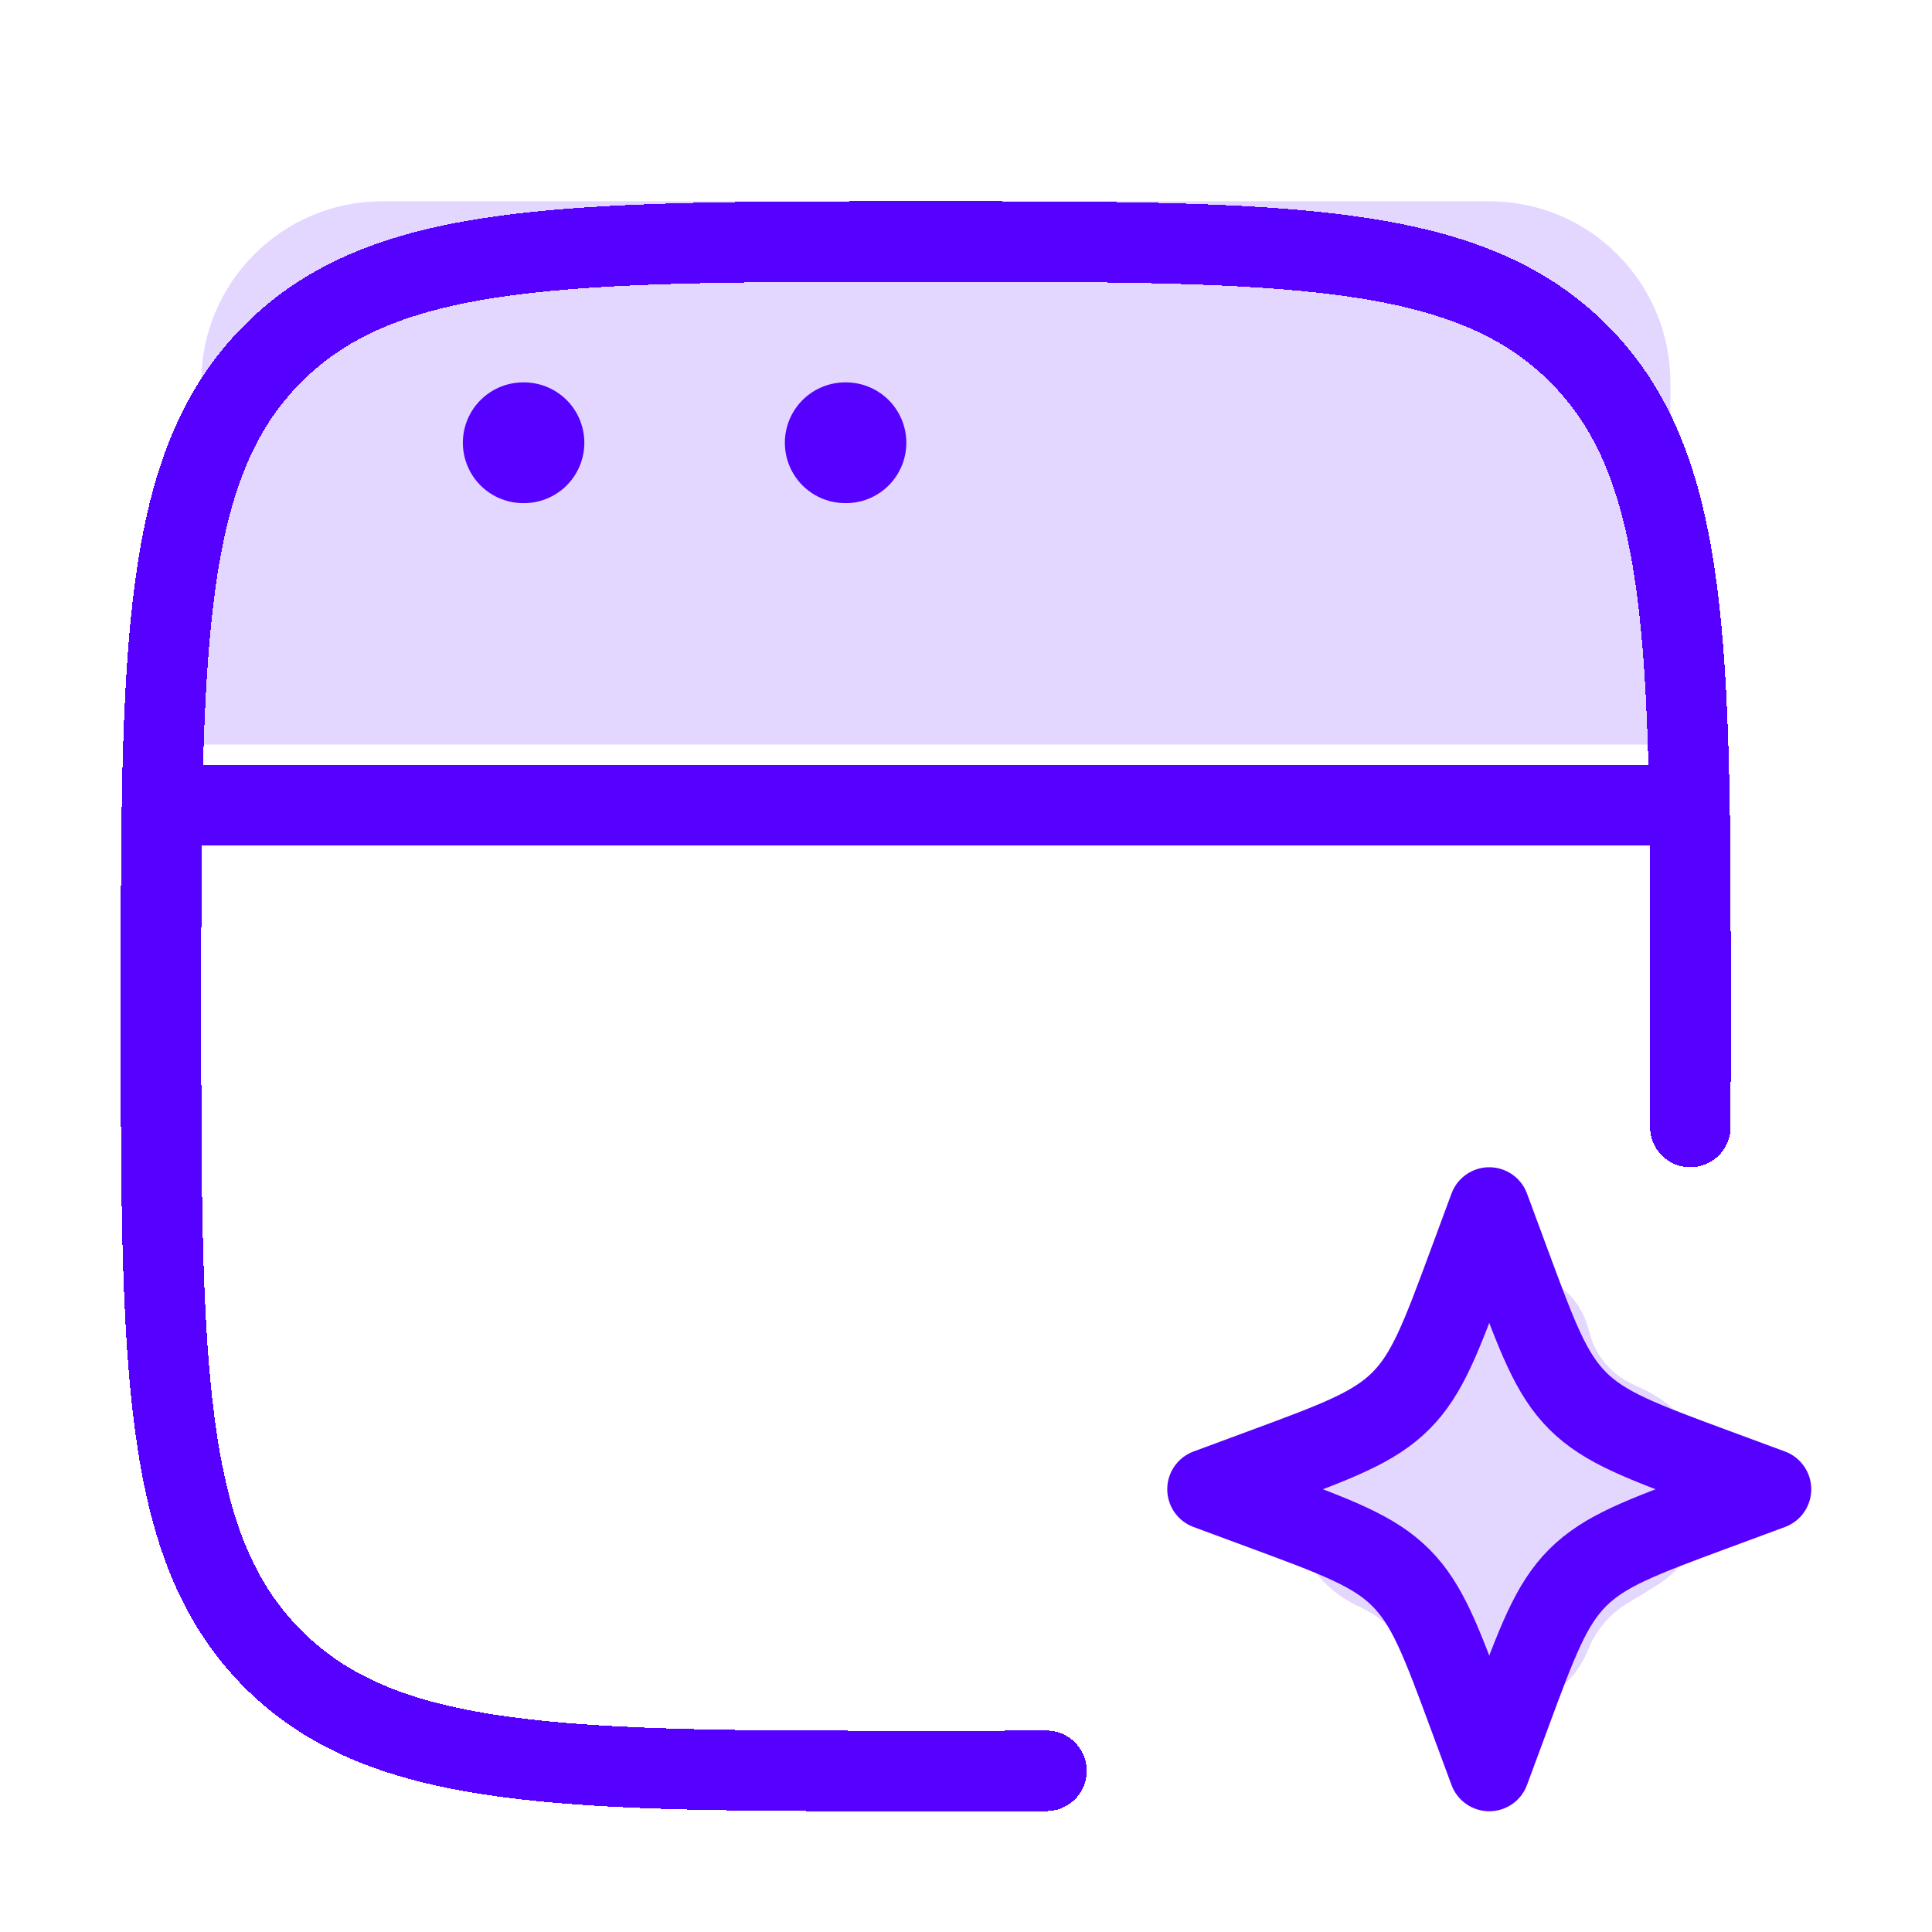
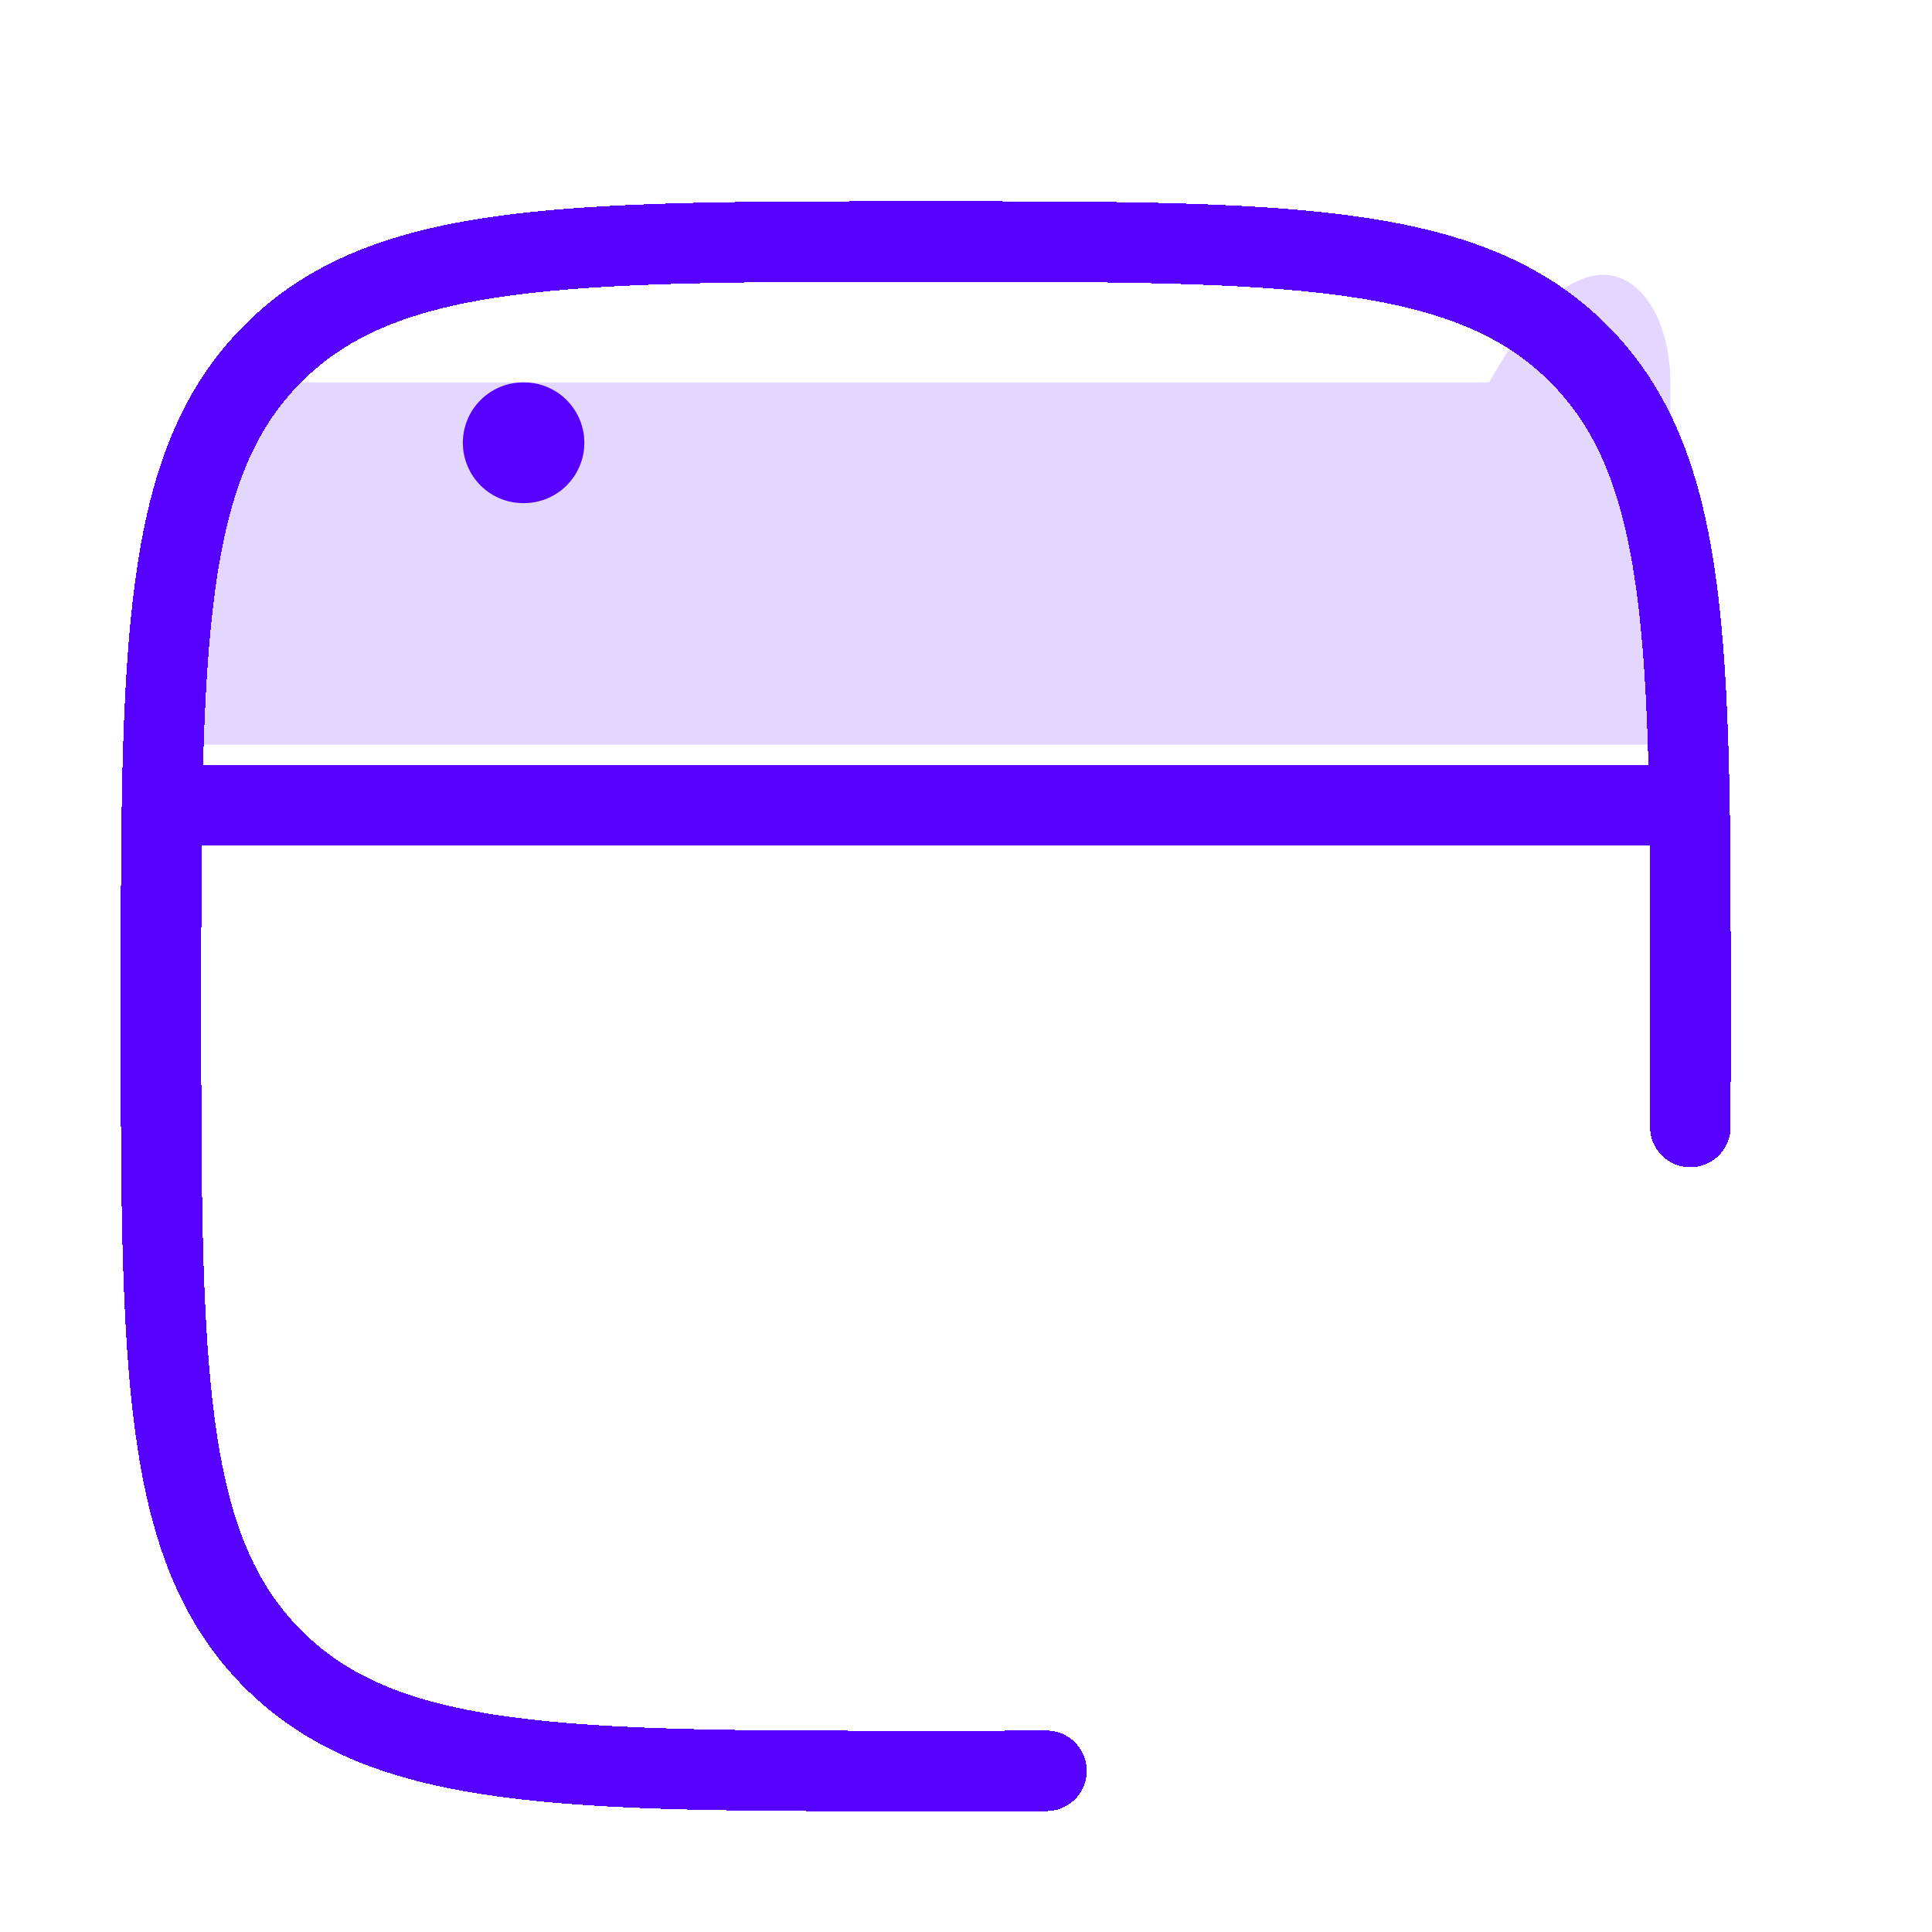
<svg xmlns="http://www.w3.org/2000/svg" width="96" height="96" viewBox="0 0 96 96" fill="none">
-   <path d="M74 60L75.032 62.788C76.384 66.444 77.061 68.272 78.394 69.606C79.728 70.939 81.556 71.616 85.212 72.968L88 74L85.212 75.032C81.556 76.384 79.728 77.061 78.394 78.394C77.061 79.728 76.384 81.556 75.032 85.212L74 88L72.968 85.212C71.616 81.556 70.939 79.728 69.606 78.394C68.272 77.061 66.444 76.384 62.788 75.032L60 74L62.788 72.968C66.444 71.616 68.272 70.939 69.606 69.606C70.939 68.272 71.616 66.444 72.968 62.788L74 60Z" stroke="#5601FF" stroke-width="4" stroke-linejoin="round" />
-   <path d="M10 19C10 14.029 14.029 10 19 10H74C78.971 10 83 14.029 83 19V37H10V19Z" fill="#5601FF" fill-opacity="0.16" />
+   <path d="M10 19H74C78.971 10 83 14.029 83 19V37H10V19Z" fill="#5601FF" fill-opacity="0.16" />
  <g filter="url(#filter0_d_2828_70)">
    <path d="M83.991 52C84 50.12 84 48.123 84 46C84 28.087 84 19.13 78.435 13.565C72.87 8 63.913 8 46 8C28.087 8 19.13 8 13.565 13.565C8 19.13 8 28.087 8 46C8 63.913 8 72.87 13.565 78.435C19.13 84 28.087 84 46 84C48.123 84 50.12 84 52 83.991" stroke="#5601FF" stroke-width="4" stroke-linecap="round" stroke-linejoin="round" shape-rendering="crispEdges" />
  </g>
  <g filter="url(#filter1_d_2828_70)">
    <path d="M8 36H84" stroke="#5601FF" stroke-width="4" shape-rendering="crispEdges" />
  </g>
  <path d="M25.999 22H26.035" stroke="#5601FF" stroke-width="6" stroke-linecap="round" stroke-linejoin="round" />
-   <path d="M41.999 22H42.035" stroke="#5601FF" stroke-width="6" stroke-linecap="round" stroke-linejoin="round" />
-   <path d="M79.016 66.342L78.891 65.91C77.918 62.575 73.302 62.295 71.933 65.488C71.651 66.148 71.182 66.712 70.584 67.111L66.651 69.733C62.879 72.247 63.432 77.969 67.559 79.845C68.491 80.269 69.296 80.956 69.854 81.814L70.496 82.801C72.599 86.037 77.477 85.558 78.91 81.974C79.293 81.017 79.976 80.21 80.856 79.675L82.234 78.836C86.005 76.54 85.725 70.977 81.742 69.072L81.058 68.745C80.067 68.271 79.324 67.397 79.016 66.342Z" fill="#5601FF" fill-opacity="0.16" />
  <defs>
    <filter id="filter0_d_2828_70" x="2" y="6" width="88" height="88" filterUnits="userSpaceOnUse" color-interpolation-filters="sRGB">
      <feFlood flood-opacity="0" result="BackgroundImageFix" />
      <feColorMatrix in="SourceAlpha" type="matrix" values="0 0 0 0 0 0 0 0 0 0 0 0 0 0 0 0 0 0 127 0" result="hardAlpha" />
      <feOffset dy="4" />
      <feGaussianBlur stdDeviation="2" />
      <feComposite in2="hardAlpha" operator="out" />
      <feColorMatrix type="matrix" values="0 0 0 0 0.337 0 0 0 0 0.004 0 0 0 0 1 0 0 0 0.25 0" />
      <feBlend mode="normal" in2="BackgroundImageFix" result="effect1_dropShadow_2828_70" />
      <feBlend mode="normal" in="SourceGraphic" in2="effect1_dropShadow_2828_70" result="shape" />
    </filter>
    <filter id="filter1_d_2828_70" x="4" y="34" width="84" height="12" filterUnits="userSpaceOnUse" color-interpolation-filters="sRGB">
      <feFlood flood-opacity="0" result="BackgroundImageFix" />
      <feColorMatrix in="SourceAlpha" type="matrix" values="0 0 0 0 0 0 0 0 0 0 0 0 0 0 0 0 0 0 127 0" result="hardAlpha" />
      <feOffset dy="4" />
      <feGaussianBlur stdDeviation="2" />
      <feComposite in2="hardAlpha" operator="out" />
      <feColorMatrix type="matrix" values="0 0 0 0 0.337 0 0 0 0 0.004 0 0 0 0 1 0 0 0 0.25 0" />
      <feBlend mode="normal" in2="BackgroundImageFix" result="effect1_dropShadow_2828_70" />
      <feBlend mode="normal" in="SourceGraphic" in2="effect1_dropShadow_2828_70" result="shape" />
    </filter>
  </defs>
</svg>